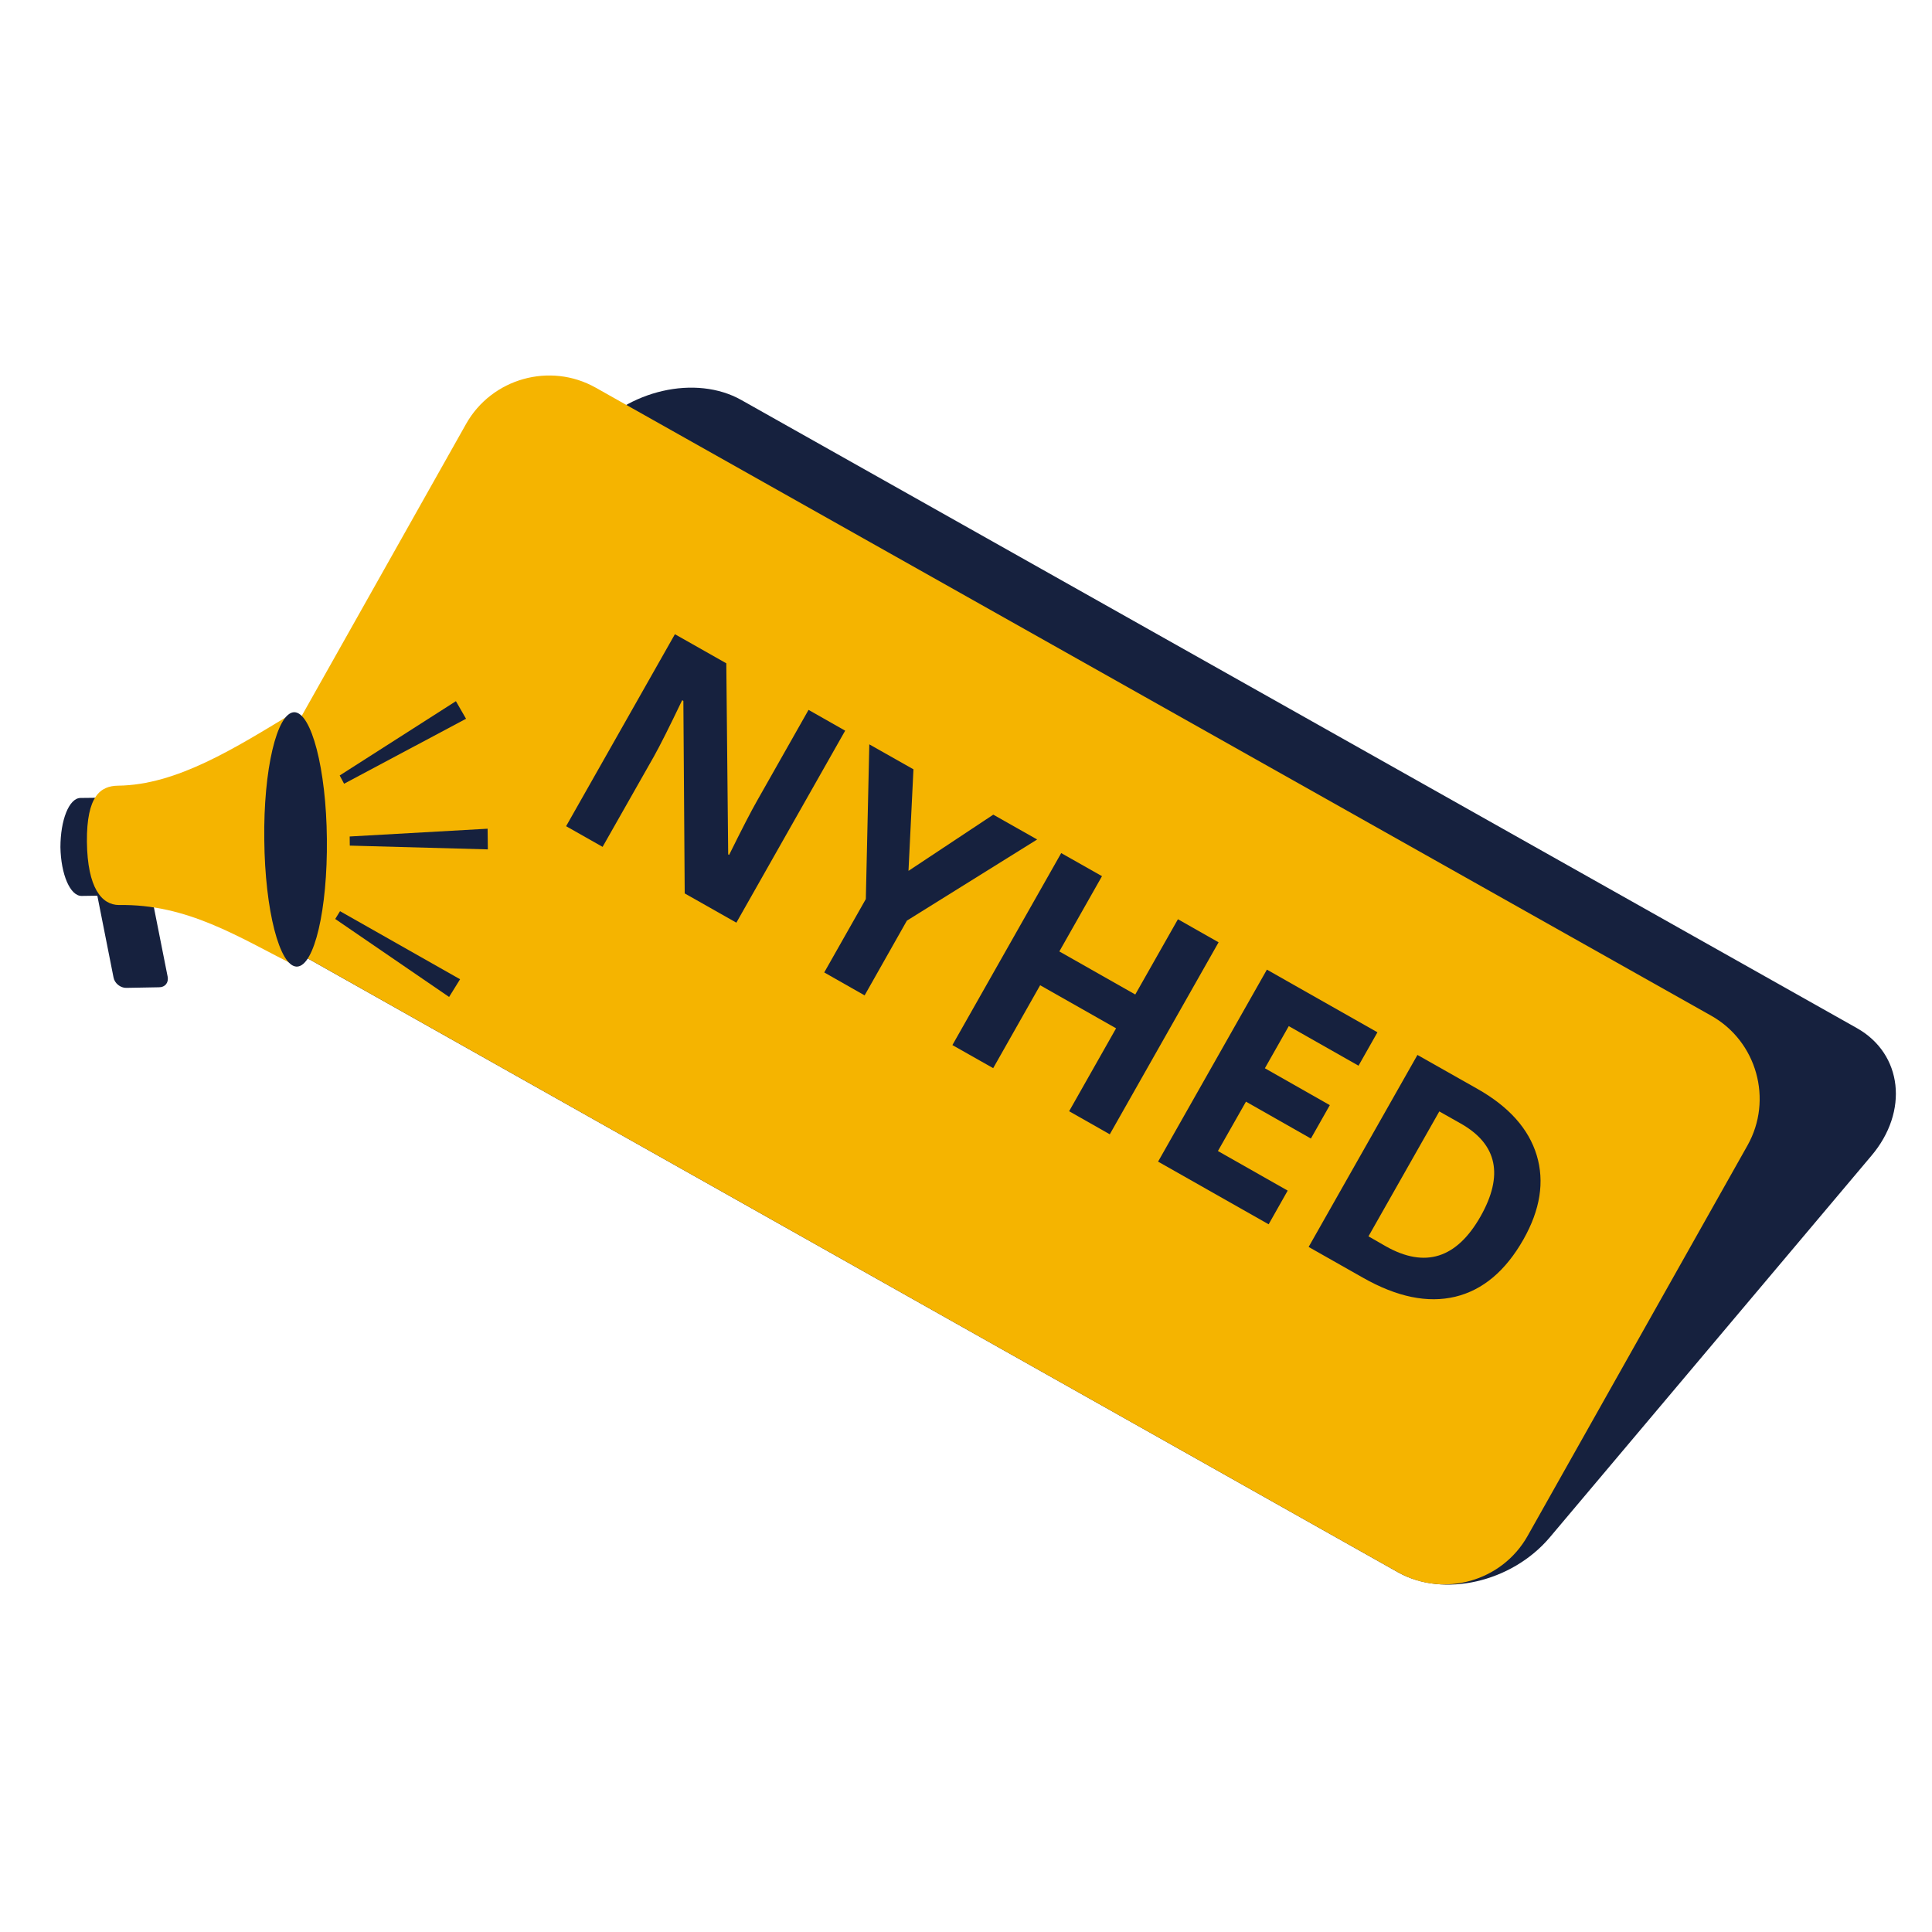
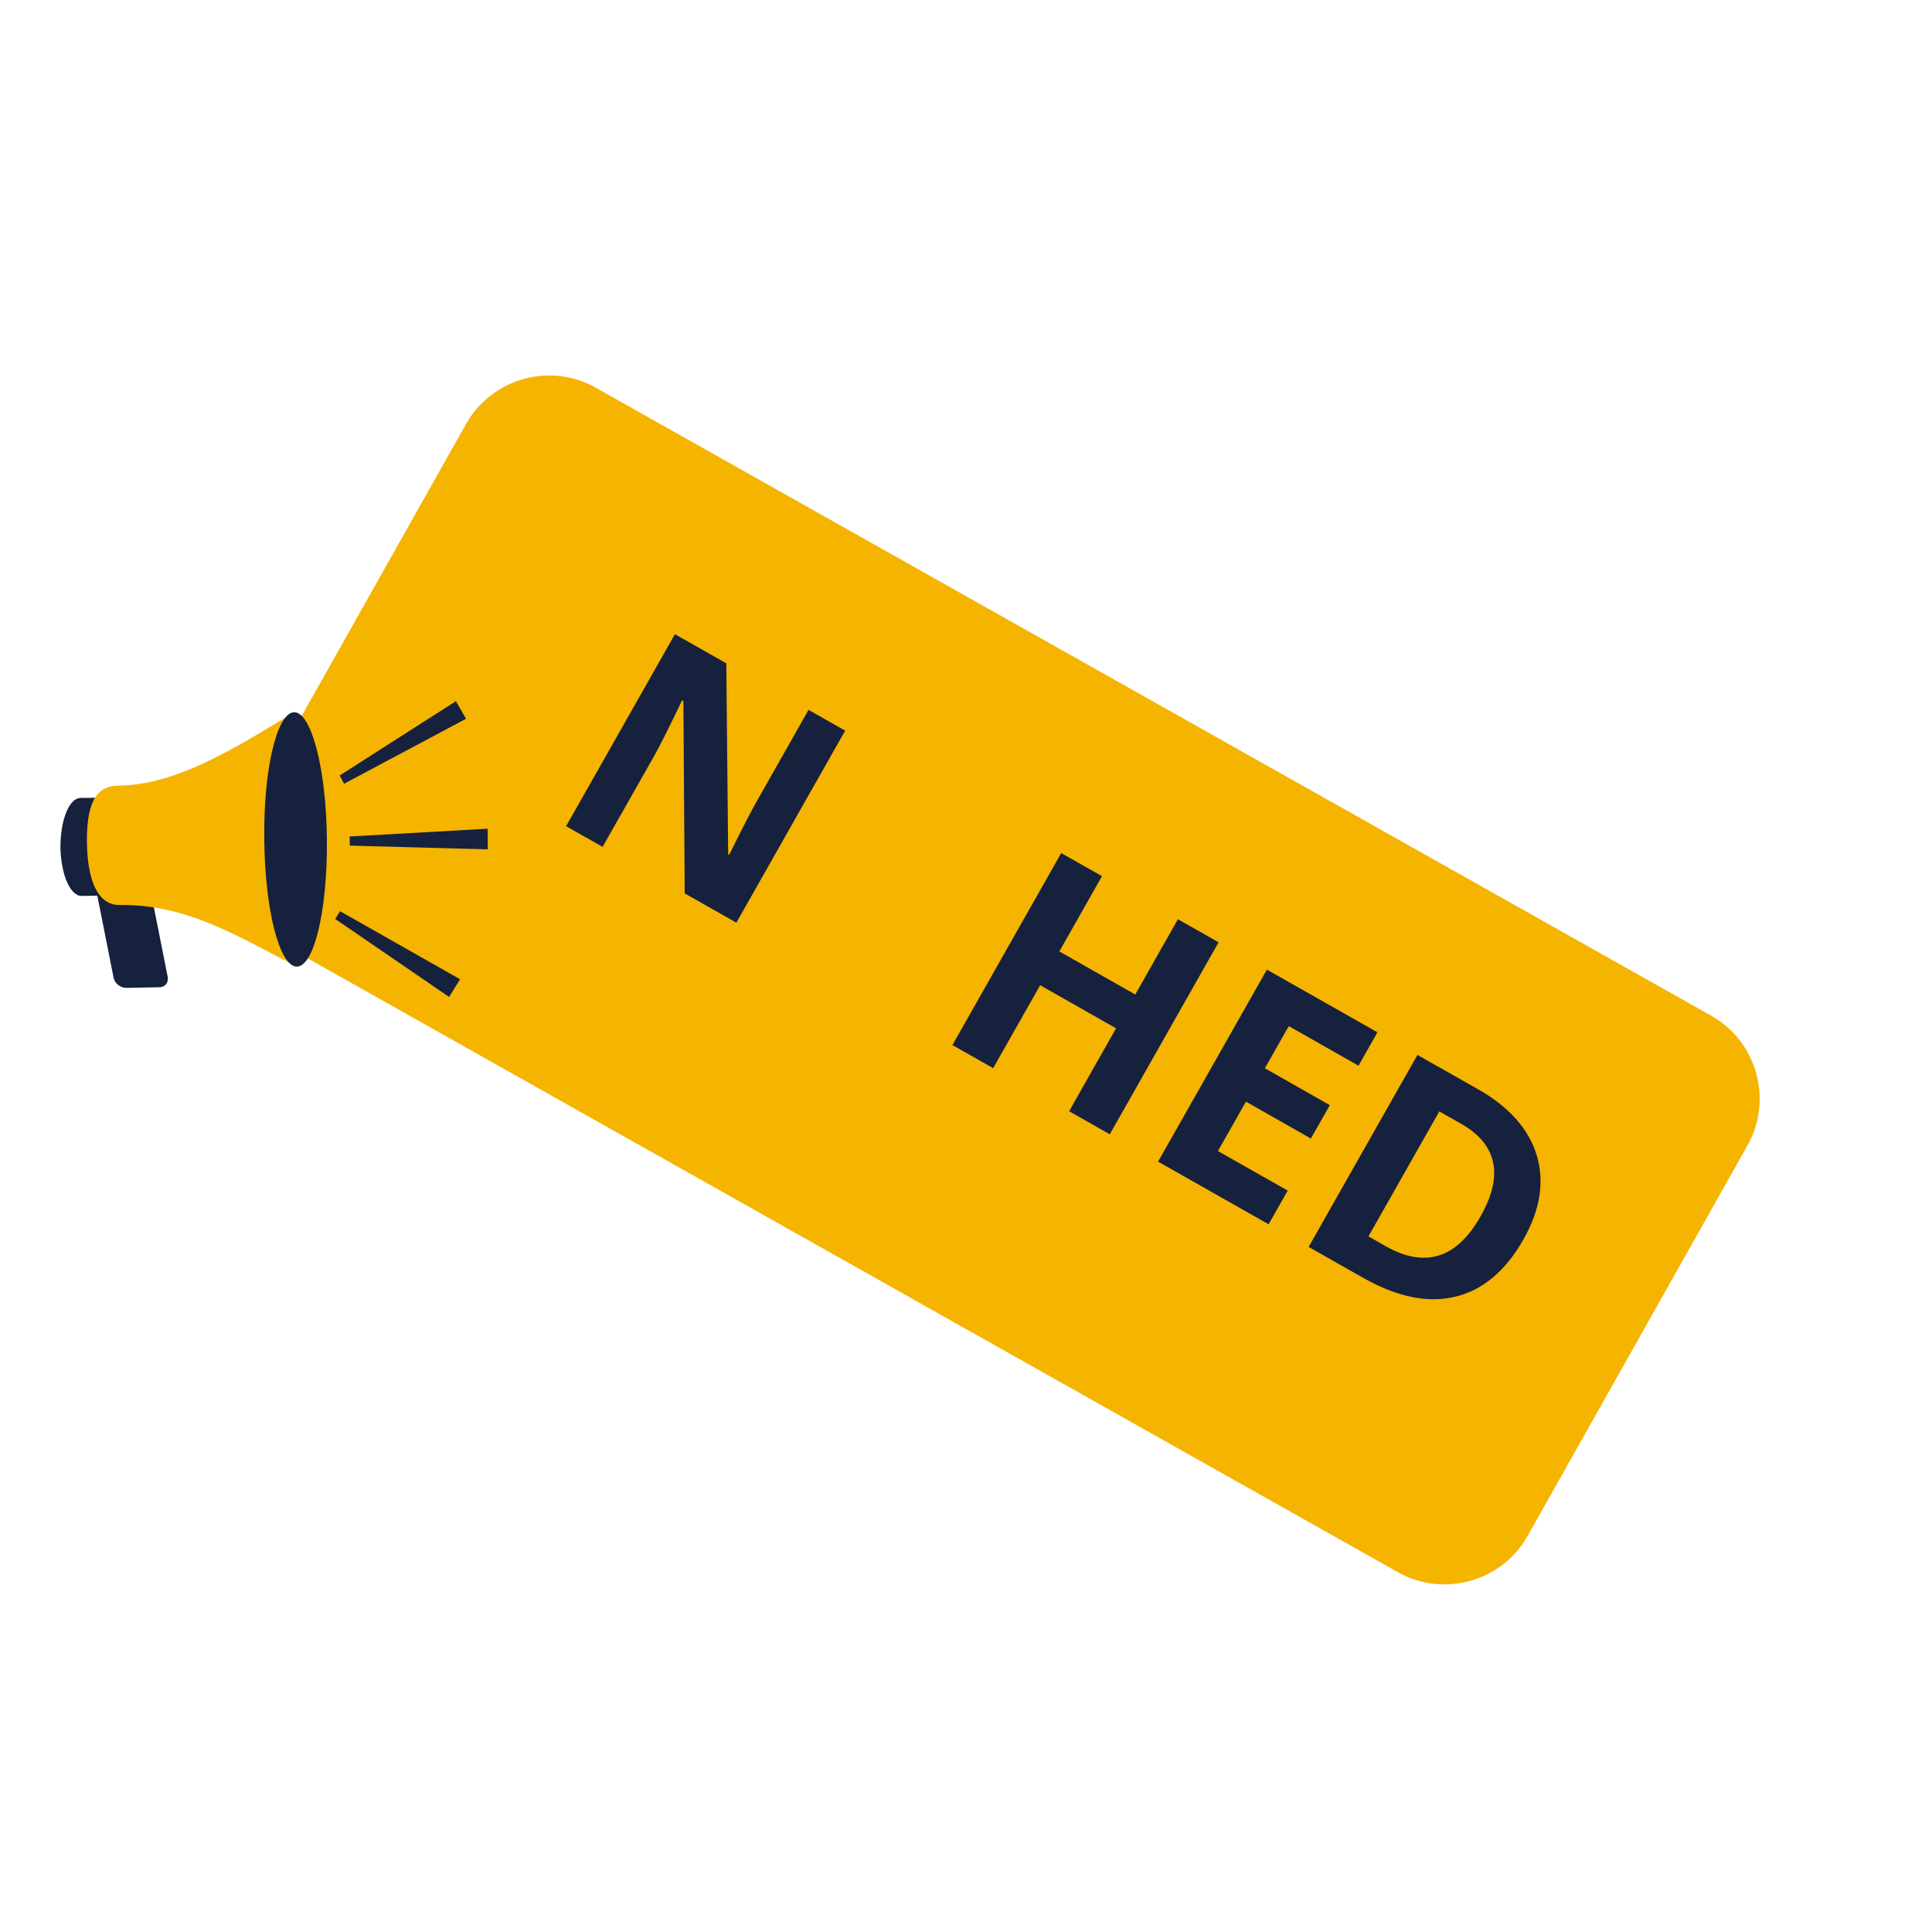
<svg xmlns="http://www.w3.org/2000/svg" width="300" zoomAndPan="magnify" viewBox="0 0 224.88 225" height="300" preserveAspectRatio="xMidYMid meet" version="1.0">
  <defs>
    <g />
    <clipPath id="5199b66dbb">
-       <path d="M 28 45 L 221 45 L 221 185 L 28 185 Z M 28 45 " clip-rule="nonzero" />
-     </clipPath>
+       </clipPath>
    <clipPath id="df2df7c76a">
      <path d="M 46.656 24.246 L 224.977 124.645 L 178.27 207.602 L -0.051 107.203 Z M 46.656 24.246 " clip-rule="nonzero" />
    </clipPath>
    <clipPath id="6a571a9326">
      <path d="M 46.656 24.246 L 224.977 124.645 L 178.27 207.602 L -0.051 107.203 Z M 46.656 24.246 " clip-rule="nonzero" />
    </clipPath>
    <clipPath id="380b918be3">
      <path d="M 46.656 24.246 L 224.977 124.645 L 178.27 207.602 L -0.051 107.203 Z M 46.656 24.246 " clip-rule="nonzero" />
    </clipPath>
    <clipPath id="1ccd99224d">
      <path d="M 27 43 L 205 43 L 205 185 L 27 185 Z M 27 43 " clip-rule="nonzero" />
    </clipPath>
    <clipPath id="5b5350030e">
      <path d="M 46.656 24.246 L 224.977 124.645 L 178.27 207.602 L -0.051 107.203 Z M 46.656 24.246 " clip-rule="nonzero" />
    </clipPath>
    <clipPath id="ba649da7a1">
      <path d="M 46.656 24.246 L 224.977 124.645 L 178.27 207.602 L -0.051 107.203 Z M 46.656 24.246 " clip-rule="nonzero" />
    </clipPath>
    <clipPath id="47a84ec73a">
      <path d="M 46.656 24.246 L 224.977 124.645 L 178.27 207.602 L -0.051 107.203 Z M 46.656 24.246 " clip-rule="nonzero" />
    </clipPath>
    <clipPath id="3470c786a0">
      <path d="M 6 92 L 18 92 L 18 105 L 6 105 Z M 6 92 " clip-rule="nonzero" />
    </clipPath>
    <clipPath id="38e748a06f">
      <path d="M 46.656 24.246 L 224.977 124.645 L 178.27 207.602 L -0.051 107.203 Z M 46.656 24.246 " clip-rule="nonzero" />
    </clipPath>
    <clipPath id="cf2f1ba271">
      <path d="M 46.656 24.246 L 224.977 124.645 L 178.27 207.602 L -0.051 107.203 Z M 46.656 24.246 " clip-rule="nonzero" />
    </clipPath>
    <clipPath id="4de5ca2733">
      <path d="M 46.656 24.246 L 224.977 124.645 L 178.27 207.602 L -0.051 107.203 Z M 46.656 24.246 " clip-rule="nonzero" />
    </clipPath>
    <clipPath id="75af3bcfbe">
      <path d="M 10 101 L 20 101 L 20 116 L 10 116 Z M 10 101 " clip-rule="nonzero" />
    </clipPath>
    <clipPath id="37c4609720">
      <path d="M 46.656 24.246 L 224.977 124.645 L 178.27 207.602 L -0.051 107.203 Z M 46.656 24.246 " clip-rule="nonzero" />
    </clipPath>
    <clipPath id="1d4278ea67">
      <path d="M 46.656 24.246 L 224.977 124.645 L 178.27 207.602 L -0.051 107.203 Z M 46.656 24.246 " clip-rule="nonzero" />
    </clipPath>
    <clipPath id="c9d910c223">
      <path d="M 46.656 24.246 L 224.977 124.645 L 178.27 207.602 L -0.051 107.203 Z M 46.656 24.246 " clip-rule="nonzero" />
    </clipPath>
    <clipPath id="5109705e22">
      <path d="M 10 82 L 35 82 L 35 113 L 10 113 Z M 10 82 " clip-rule="nonzero" />
    </clipPath>
    <clipPath id="3c621daa6f">
      <path d="M 46.656 24.246 L 224.977 124.645 L 178.27 207.602 L -0.051 107.203 Z M 46.656 24.246 " clip-rule="nonzero" />
    </clipPath>
    <clipPath id="0cea9c806b">
      <path d="M 46.656 24.246 L 224.977 124.645 L 178.27 207.602 L -0.051 107.203 Z M 46.656 24.246 " clip-rule="nonzero" />
    </clipPath>
    <clipPath id="85b25df4b4">
      <path d="M 46.656 24.246 L 224.977 124.645 L 178.27 207.602 L -0.051 107.203 Z M 46.656 24.246 " clip-rule="nonzero" />
    </clipPath>
    <clipPath id="ae9702b126">
      <path d="M 30 82 L 39 82 L 39 113 L 30 113 Z M 30 82 " clip-rule="nonzero" />
    </clipPath>
    <clipPath id="e2a7568eec">
      <path d="M 46.656 24.246 L 224.977 124.645 L 178.27 207.602 L -0.051 107.203 Z M 46.656 24.246 " clip-rule="nonzero" />
    </clipPath>
    <clipPath id="d506237946">
      <path d="M 46.656 24.246 L 224.977 124.645 L 178.27 207.602 L -0.051 107.203 Z M 46.656 24.246 " clip-rule="nonzero" />
    </clipPath>
    <clipPath id="01db41faab">
      <path d="M 46.656 24.246 L 224.977 124.645 L 178.27 207.602 L -0.051 107.203 Z M 46.656 24.246 " clip-rule="nonzero" />
    </clipPath>
    <clipPath id="cd7b52f1cb">
      <path d="M 39 81 L 55 81 L 55 92 L 39 92 Z M 39 81 " clip-rule="nonzero" />
    </clipPath>
    <clipPath id="ab4feddebe">
      <path d="M 46.656 24.246 L 224.977 124.645 L 178.27 207.602 L -0.051 107.203 Z M 46.656 24.246 " clip-rule="nonzero" />
    </clipPath>
    <clipPath id="4d49f72a4f">
      <path d="M 46.656 24.246 L 224.977 124.645 L 178.27 207.602 L -0.051 107.203 Z M 46.656 24.246 " clip-rule="nonzero" />
    </clipPath>
    <clipPath id="d0b4c36c5f">
-       <path d="M 46.656 24.246 L 224.977 124.645 L 178.27 207.602 L -0.051 107.203 Z M 46.656 24.246 " clip-rule="nonzero" />
+       <path d="M 46.656 24.246 L 224.977 124.645 L -0.051 107.203 Z M 46.656 24.246 " clip-rule="nonzero" />
    </clipPath>
    <clipPath id="0b53e12ac8">
      <path d="M 40 96 L 57 96 L 57 99 L 40 99 Z M 40 96 " clip-rule="nonzero" />
    </clipPath>
    <clipPath id="6969f28ecf">
      <path d="M 46.656 24.246 L 224.977 124.645 L 178.27 207.602 L -0.051 107.203 Z M 46.656 24.246 " clip-rule="nonzero" />
    </clipPath>
    <clipPath id="de4644cce9">
      <path d="M 46.656 24.246 L 224.977 124.645 L 178.27 207.602 L -0.051 107.203 Z M 46.656 24.246 " clip-rule="nonzero" />
    </clipPath>
    <clipPath id="0f267e9056">
      <path d="M 46.656 24.246 L 224.977 124.645 L 178.27 207.602 L -0.051 107.203 Z M 46.656 24.246 " clip-rule="nonzero" />
    </clipPath>
    <clipPath id="09786fd7b0">
      <path d="M 38 106 L 54 106 L 54 117 L 38 117 Z M 38 106 " clip-rule="nonzero" />
    </clipPath>
    <clipPath id="1c4019635d">
      <path d="M 46.656 24.246 L 224.977 124.645 L 178.27 207.602 L -0.051 107.203 Z M 46.656 24.246 " clip-rule="nonzero" />
    </clipPath>
    <clipPath id="fe79773333">
      <path d="M 46.656 24.246 L 224.977 124.645 L 178.27 207.602 L -0.051 107.203 Z M 46.656 24.246 " clip-rule="nonzero" />
    </clipPath>
    <clipPath id="c98ef7a362">
      <path d="M 46.656 24.246 L 224.977 124.645 L 178.27 207.602 L -0.051 107.203 Z M 46.656 24.246 " clip-rule="nonzero" />
    </clipPath>
  </defs>
  <g clip-path="url(#5199b66dbb)">
    <g clip-path="url(#df2df7c76a)">
      <g clip-path="url(#6a571a9326)">
        <g clip-path="url(#380b918be3)">
          <path fill="#16213e" d="M 86.277 46.586 L 216.195 119.734 C 221.508 122.727 222.277 129.438 217.863 134.621 L 180.387 179.09 C 175.973 184.27 168.059 186.094 162.746 183.105 L 32.828 109.957 C 27.516 106.965 26.742 100.254 31.16 95.07 L 68.633 50.602 C 73.051 45.418 80.965 43.598 86.277 46.586 Z M 86.277 46.586 " fill-opacity="1" fill-rule="evenodd" />
        </g>
      </g>
    </g>
  </g>
  <g clip-path="url(#1ccd99224d)">
    <g clip-path="url(#5b5350030e)">
      <g clip-path="url(#ba649da7a1)">
        <g clip-path="url(#47a84ec73a)">
          <path fill="#f5b400" d="M 69.316 45.148 L 199.234 118.293 C 204.547 121.285 206.445 128.078 203.453 133.395 L 177.844 178.875 C 174.852 184.191 168.059 186.09 162.746 183.102 L 32.828 109.953 C 27.516 106.961 25.621 100.168 28.613 94.852 L 54.219 49.371 C 57.211 44.059 64.004 42.156 69.316 45.148 Z M 69.316 45.148 " fill-opacity="1" fill-rule="evenodd" />
        </g>
      </g>
    </g>
  </g>
  <g clip-path="url(#3470c786a0)">
    <g clip-path="url(#38e748a06f)">
      <g clip-path="url(#cf2f1ba271)">
        <g clip-path="url(#4de5ca2733)">
          <path fill="#16213e" d="M 17.531 92.836 L 9.316 92.93 C 7.977 92.949 6.98 95.504 6.977 98.672 C 7.035 101.816 8.105 104.359 9.449 104.34 L 17.625 104.223 Z M 17.531 92.836 " fill-opacity="1" fill-rule="evenodd" />
        </g>
      </g>
    </g>
  </g>
  <g clip-path="url(#75af3bcfbe)">
    <g clip-path="url(#37c4609720)">
      <g clip-path="url(#1d4278ea67)">
        <g clip-path="url(#c9d910c223)">
          <path fill="#16213e" d="M 11.957 101.648 L 15.82 101.598 C 16.492 101.586 17.141 102.117 17.297 102.82 L 19.469 113.766 C 19.586 114.441 19.168 114.988 18.453 114.977 L 14.637 115.047 C 13.965 115.059 13.277 114.508 13.16 113.828 L 10.992 102.883 C 10.848 102.246 11.289 101.656 11.957 101.648 Z M 11.957 101.648 " fill-opacity="1" fill-rule="evenodd" />
        </g>
      </g>
    </g>
  </g>
  <g clip-path="url(#5109705e22)">
    <g clip-path="url(#3c621daa6f)">
      <g clip-path="url(#0cea9c806b)">
        <g clip-path="url(#85b25df4b4)">
          <path fill="#f5b400" d="M 34.207 82.945 C 27.309 87.117 20.547 91.426 13.676 91.5 C 11.664 91.531 10.023 92.664 10.062 98.02 C 10.121 103.445 11.801 105.391 13.793 105.398 C 21.754 105.27 27.613 109.066 34.523 112.566 Z M 34.207 82.945 " fill-opacity="1" fill-rule="evenodd" />
        </g>
      </g>
    </g>
  </g>
  <g clip-path="url(#ae9702b126)">
    <g clip-path="url(#e2a7568eec)">
      <g clip-path="url(#d506237946)">
        <g clip-path="url(#01db41faab)">
          <path fill="#16213e" d="M 34.207 82.945 C 36.199 82.953 37.934 89.543 38.008 97.695 C 38.098 105.914 36.539 112.535 34.52 112.57 C 32.496 112.602 30.797 105.973 30.719 97.82 C 30.605 89.641 32.191 82.977 34.207 82.945 Z M 34.207 82.945 " fill-opacity="1" fill-rule="evenodd" />
        </g>
      </g>
    </g>
  </g>
  <g clip-path="url(#cd7b52f1cb)">
    <g clip-path="url(#ab4feddebe)">
      <g clip-path="url(#4d49f72a4f)">
        <g clip-path="url(#d0b4c36c5f)">
          <path fill="#16213e" d="M 53.035 81.66 L 54.215 83.707 L 40.012 91.273 L 39.5 90.312 Z M 53.035 81.66 " fill-opacity="1" fill-rule="evenodd" />
        </g>
      </g>
    </g>
  </g>
  <g clip-path="url(#0b53e12ac8)">
    <g clip-path="url(#6969f28ecf)">
      <g clip-path="url(#de4644cce9)">
        <g clip-path="url(#0f267e9056)">
          <path fill="#16213e" d="M 56.727 96.512 L 56.754 98.918 L 40.676 98.48 L 40.664 97.418 Z M 56.727 96.512 " fill-opacity="1" fill-rule="evenodd" />
        </g>
      </g>
    </g>
  </g>
  <g clip-path="url(#09786fd7b0)">
    <g clip-path="url(#1c4019635d)">
      <g clip-path="url(#fe79773333)">
        <g clip-path="url(#c98ef7a362)">
          <path fill="#16213e" d="M 53.52 114.043 L 52.242 116.105 L 38.98 107.023 L 39.539 106.117 Z M 53.52 114.043 " fill-opacity="1" fill-rule="evenodd" />
        </g>
      </g>
    </g>
  </g>
  <g fill="#16213e" fill-opacity="1">
    <g transform="translate(63.056, 94.625)">
      <g>
        <path d="M 22.641 12.828 L 16.625 9.422 L 16.469 -13 L 16.328 -13.078 C 14.848 -9.984 13.75 -7.797 13.031 -6.516 L 7.062 4 L 2.812 1.594 L 15.484 -20.766 L 21.469 -17.375 L 21.688 4.875 L 21.797 4.938 C 23.285 1.926 24.367 -0.172 25.047 -1.359 L 31.047 -11.953 L 35.312 -9.531 Z M 22.641 12.828 " />
      </g>
    </g>
  </g>
  <g fill="#16213e" fill-opacity="1">
    <g transform="translate(88.508, 109.047)">
      <g>
-         <path d="M 17.234 -7.625 L 27.109 -14.172 L 32.219 -11.281 L 17.047 -1.828 L 12.125 6.875 L 7.422 4.203 L 12.266 -4.344 L 12.672 -22.359 L 17.812 -19.453 Z M 17.234 -7.625 " />
-       </g>
+         </g>
    </g>
  </g>
  <g fill="#16213e" fill-opacity="1">
    <g transform="translate(108.044, 120.116)">
      <g>
        <path d="M 21.141 11.984 L 16.406 9.297 L 21.875 -0.359 L 13.031 -5.375 L 7.562 4.281 L 2.812 1.594 L 15.484 -20.766 L 20.234 -18.078 L 15.266 -9.312 L 24.109 -4.297 L 29.078 -13.062 L 33.812 -10.375 Z M 21.141 11.984 " />
      </g>
    </g>
  </g>
  <g fill="#16213e" fill-opacity="1">
    <g transform="translate(131.998, 133.689)">
      <g>
        <path d="M 15.688 8.891 L 2.812 1.594 L 15.484 -20.766 L 28.359 -13.469 L 26.156 -9.578 L 18.031 -14.188 L 15.25 -9.281 L 22.812 -4.984 L 20.609 -1.094 L 13.047 -5.391 L 9.781 0.359 L 17.906 4.969 Z M 15.688 8.891 " />
      </g>
    </g>
  </g>
  <g fill="#16213e" fill-opacity="1">
    <g transform="translate(149.531, 143.624)">
      <g>
        <path d="M 27.828 0.719 C 25.742 4.395 23.098 6.617 19.891 7.391 C 16.68 8.16 13.102 7.426 9.156 5.188 L 2.812 1.594 L 15.484 -20.766 L 22.5 -16.797 C 26.156 -14.723 28.445 -12.148 29.375 -9.078 C 30.301 -6.004 29.785 -2.738 27.828 0.719 Z M 22.828 -1.953 C 25.547 -6.754 24.785 -10.359 20.547 -12.766 L 18.031 -14.188 L 9.781 0.359 L 11.797 1.516 C 16.367 4.098 20.047 2.941 22.828 -1.953 Z M 22.828 -1.953 " />
      </g>
    </g>
  </g>
</svg>